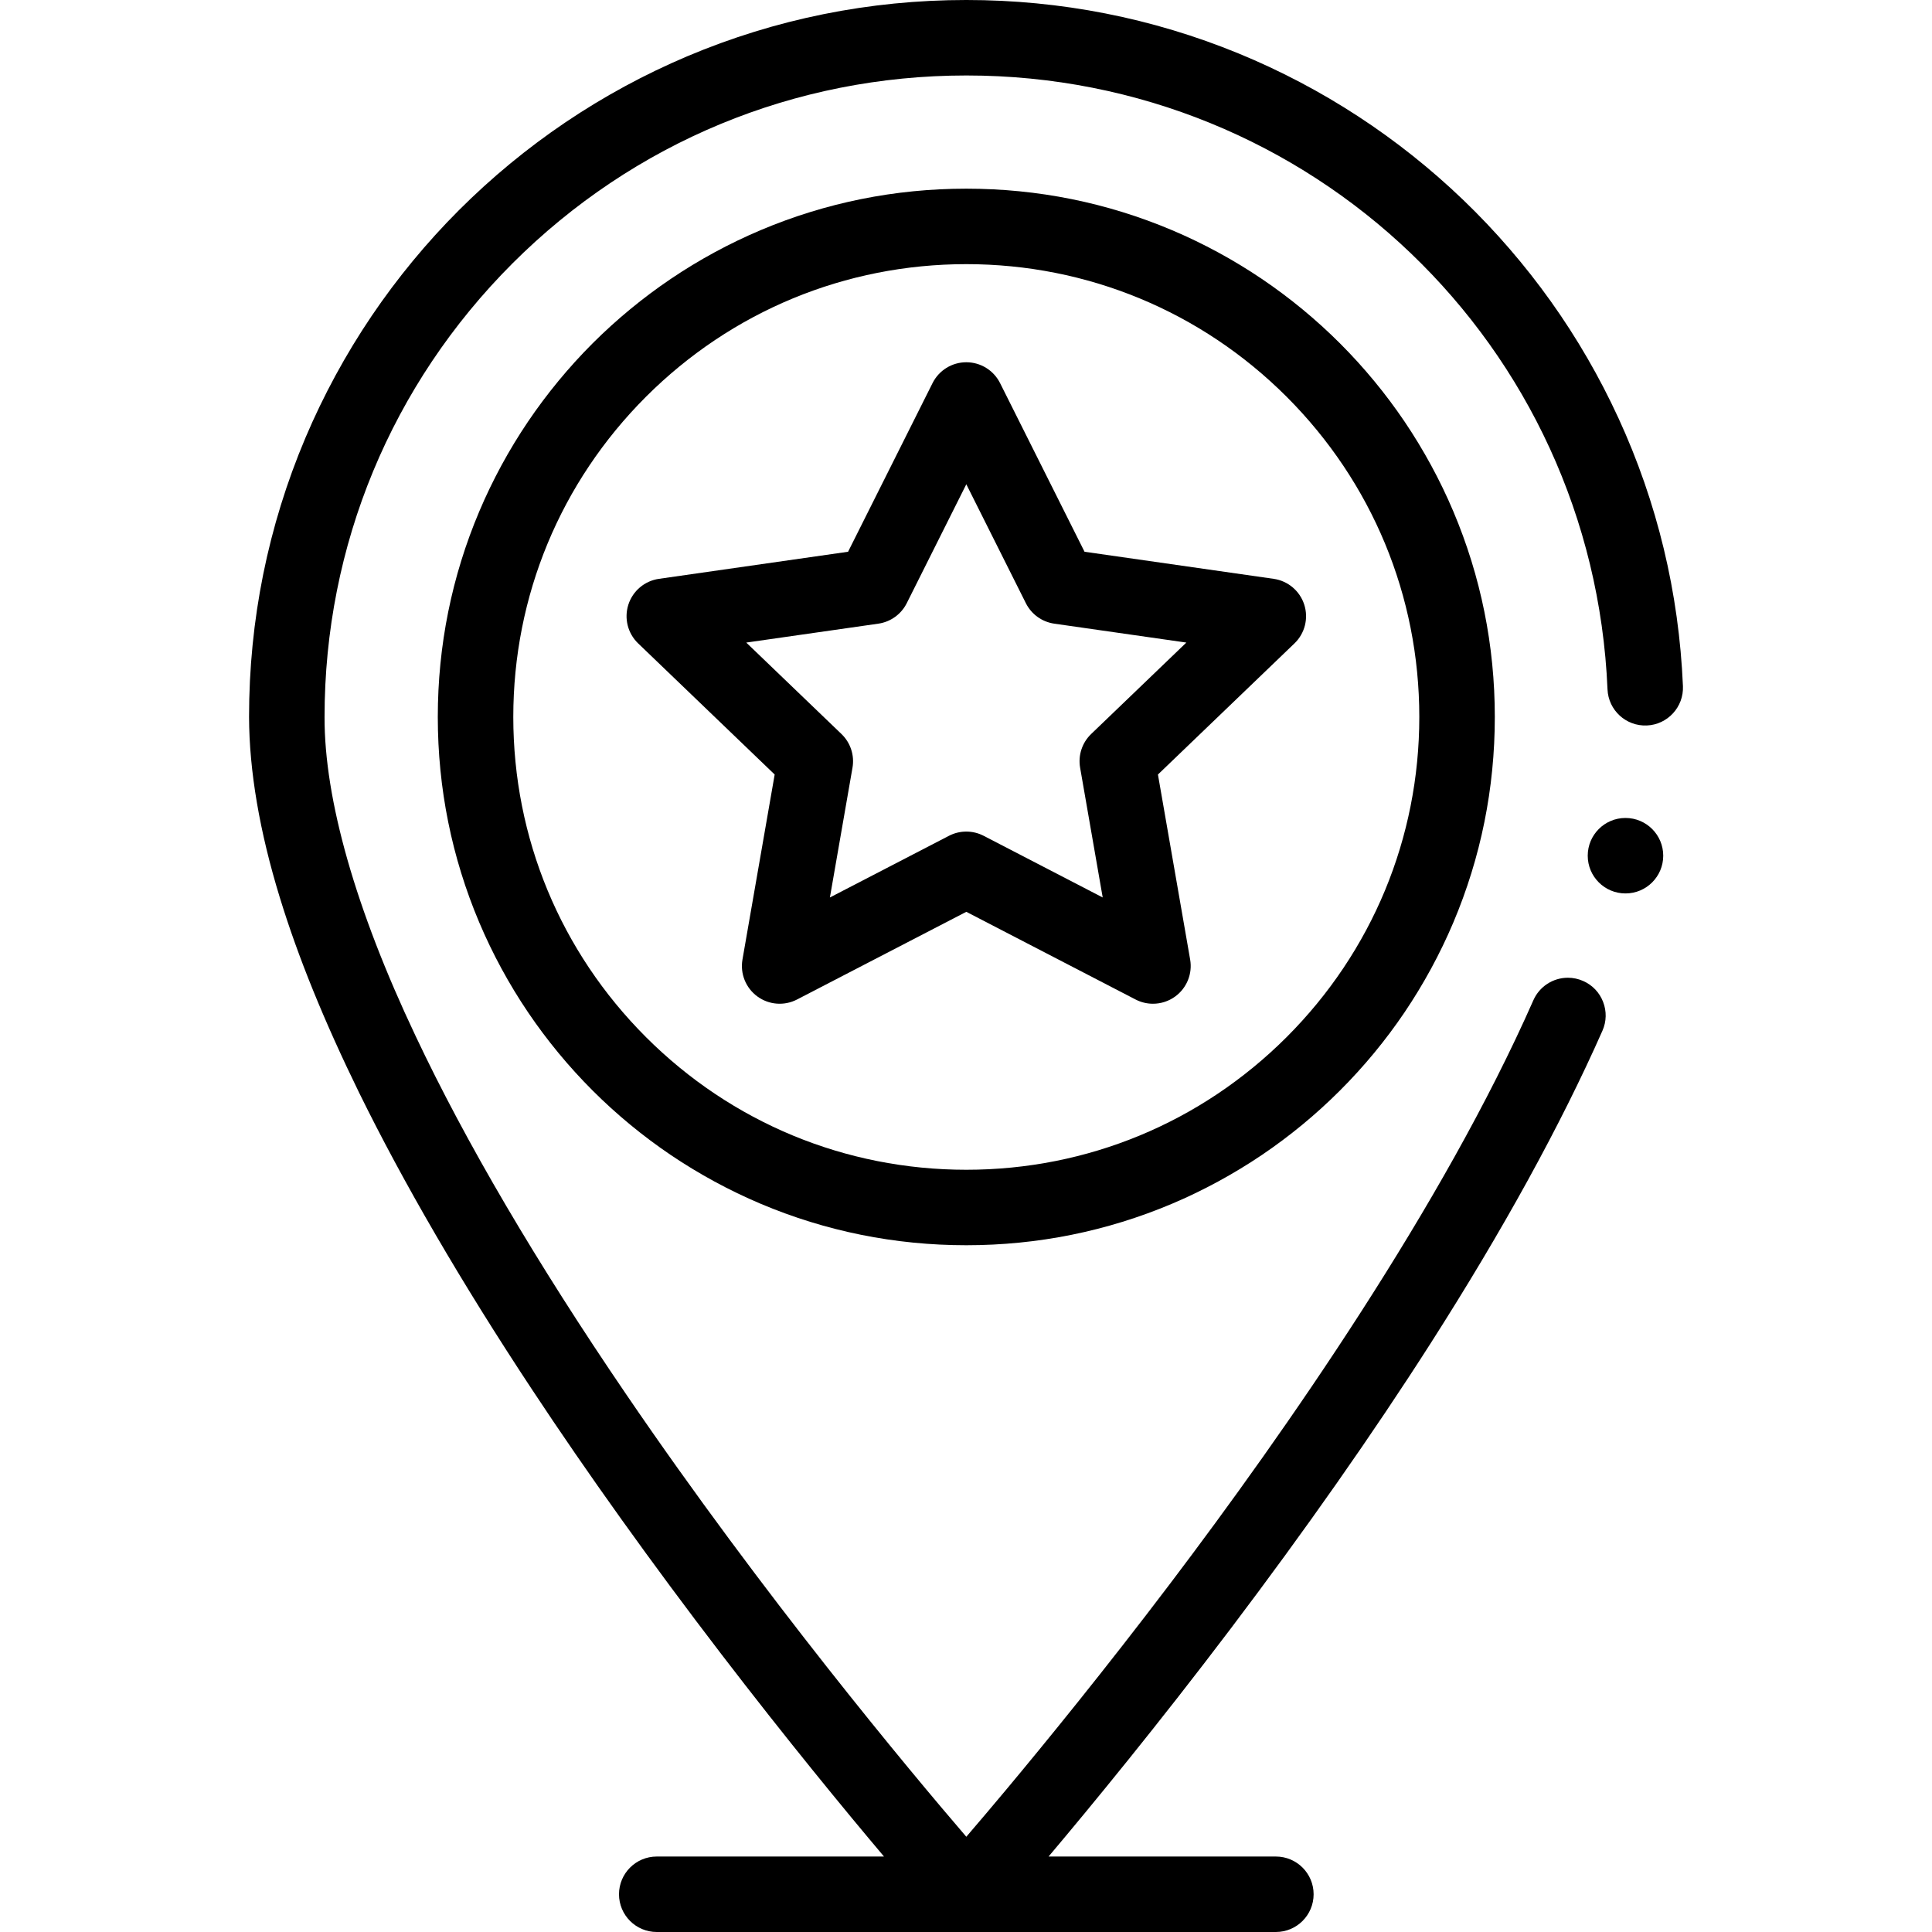
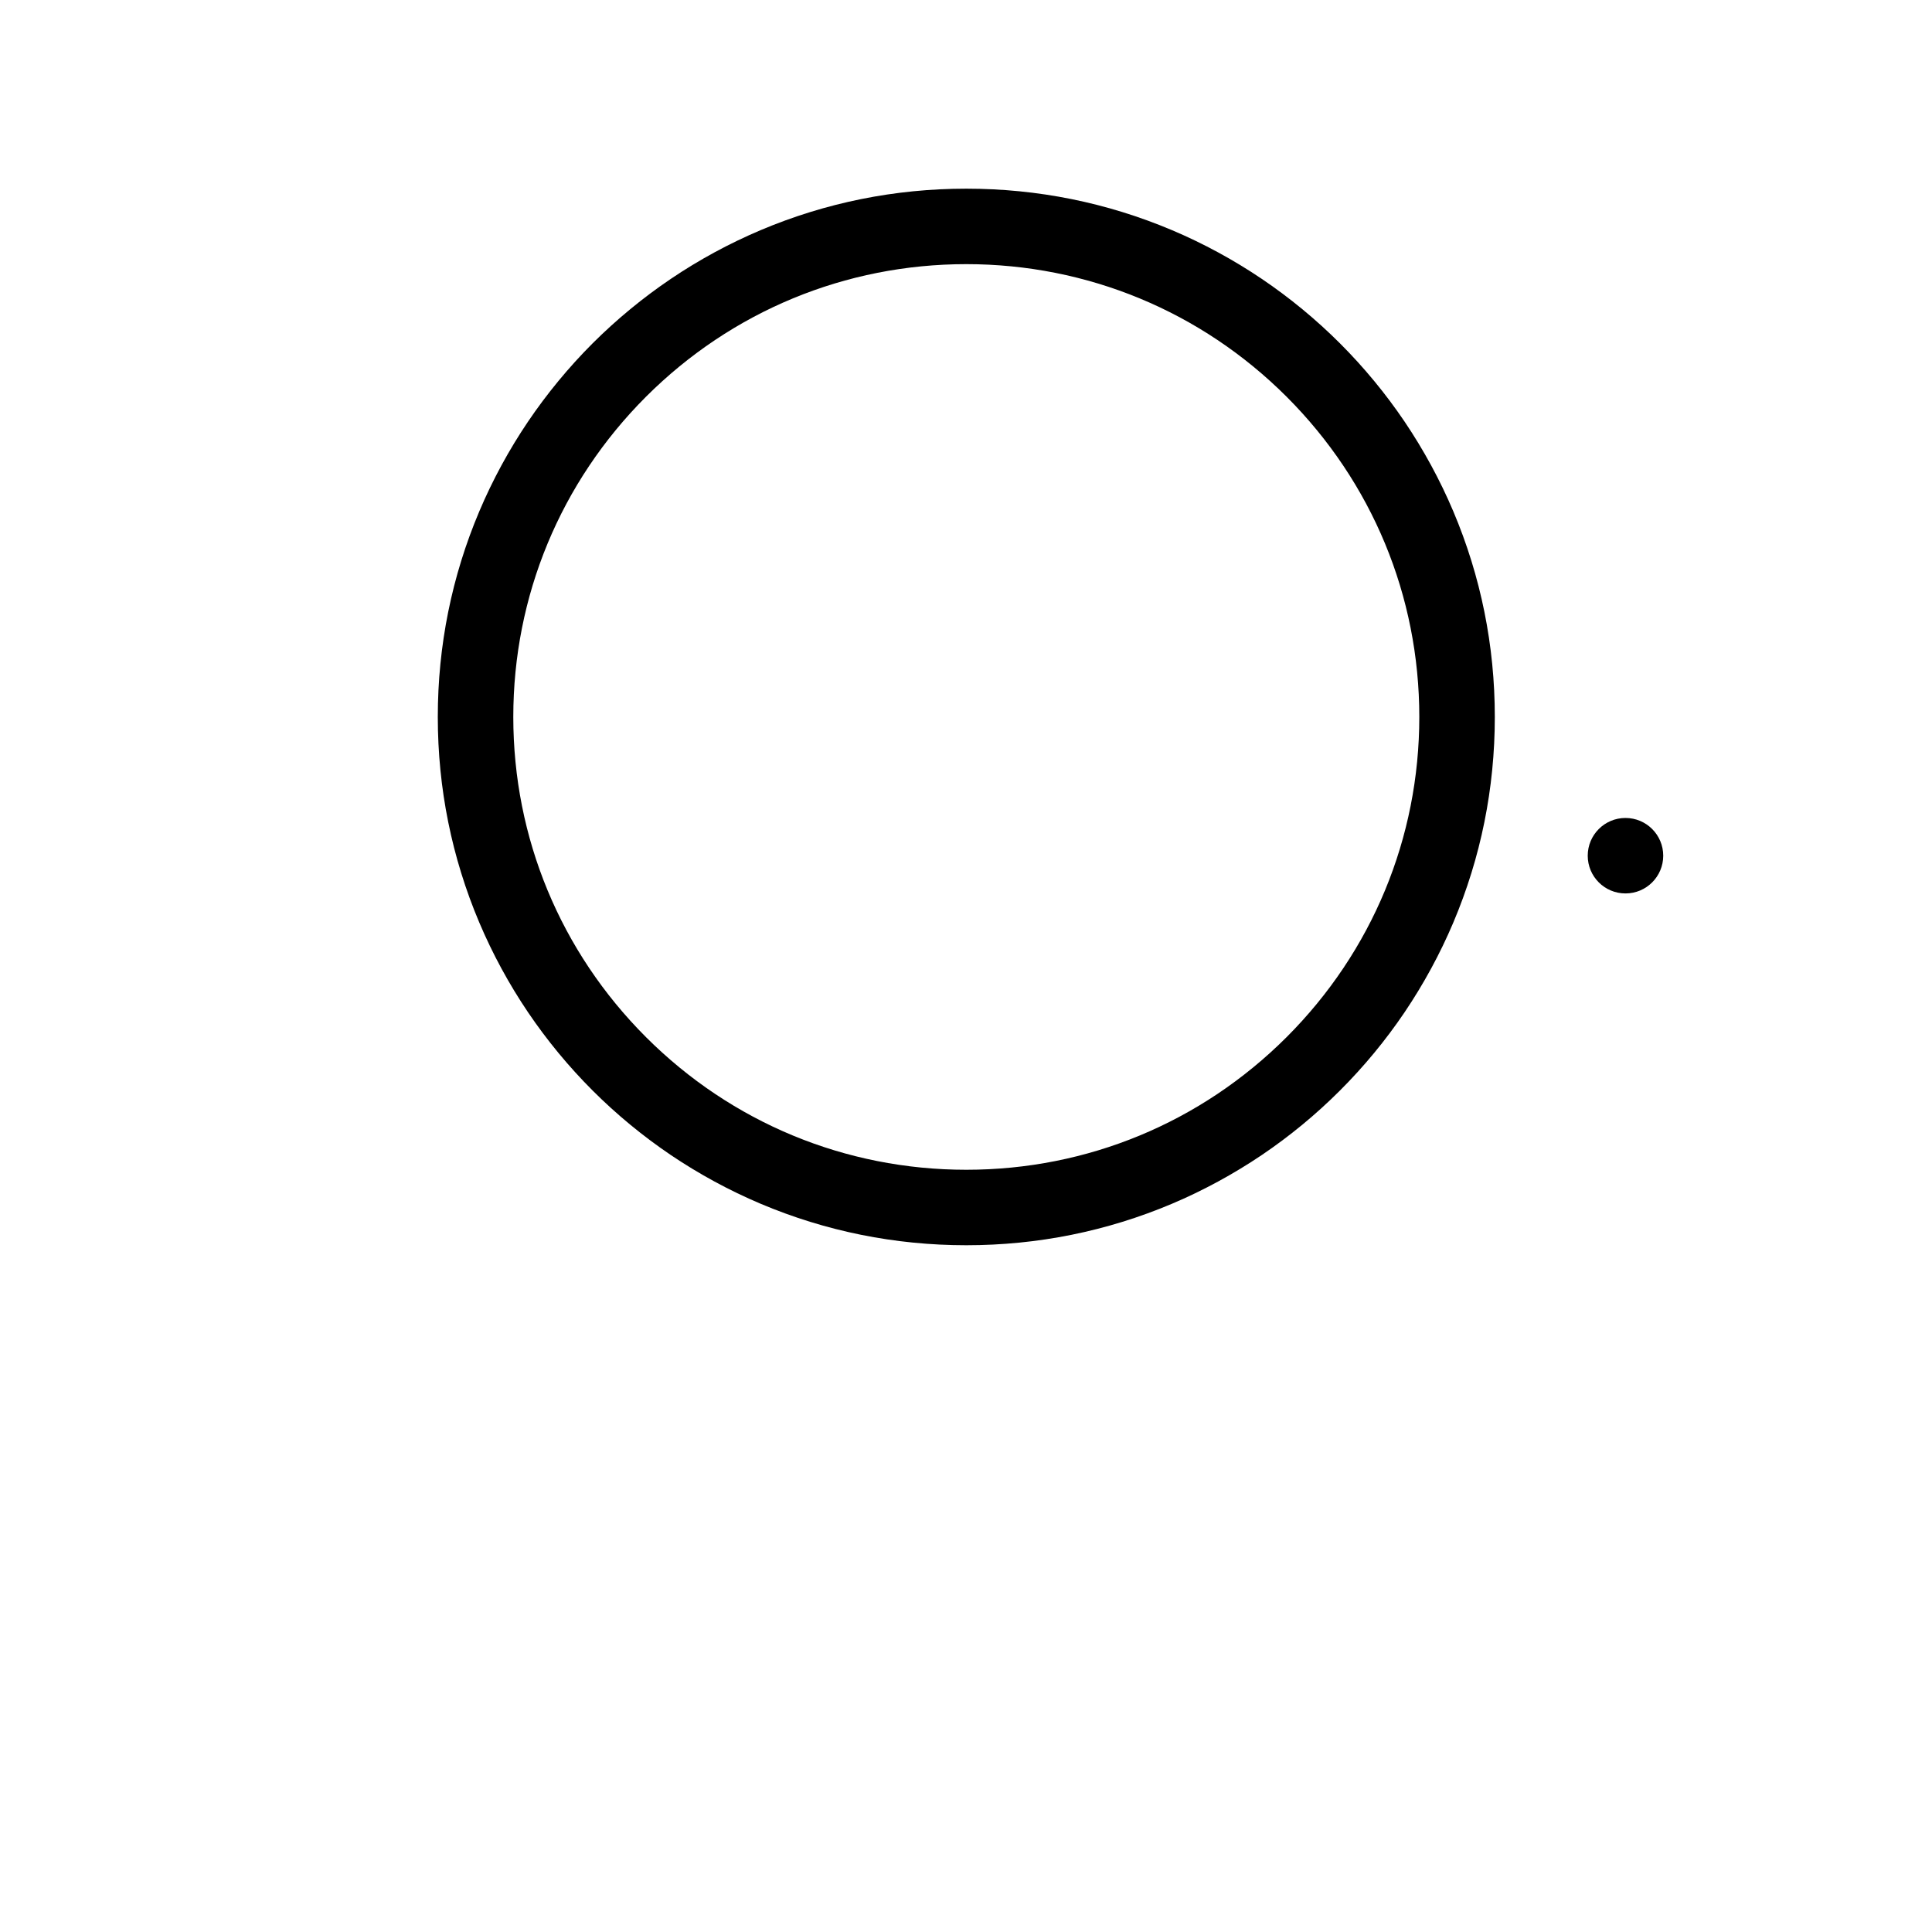
<svg xmlns="http://www.w3.org/2000/svg" id="Layer_1" enable-background="new 0 0 512 512" height="512" viewBox="0 0 512 512" width="512">
  <g>
-     <path d="m428.884 110.76c-4.962-10.8-10.985-21.2-17.908-30.91-6.863-9.62-14.666-18.66-23.2-26.86-8.553-8.21-17.897-15.65-27.802-22.12-10.004-6.54-20.668-12.15-31.683-16.68-22.919-9.41-47.22-14.19-72.21-14.19-25.661 0-50.552 5.03-73.991 14.93-11.265 4.77-22.12 10.66-32.284 17.52-10.064 6.8-19.528 14.6-28.132 23.2s-16.407 18.06-23.21 28.12c-6.863 10.16-12.755 21.02-17.527 32.27-9.905 23.43-14.937 48.31-14.937 73.96.04 14.27 2.791 30.39 8.173 47.92 4.822 15.72 11.685 32.61 20.989 51.64 11.775 23.98 27.161 50.41 45.739 78.54 14.767 22.37 31.684 46.01 50.262 70.27 17.299 22.575 32.634 41.226 43.103 53.63h-60.22c-5.525 0-10.004 4.477-10.004 10s4.479 10 10.004 10h164.07c5.525 0 10.004-4.477 10.004-10s-4.479-10-10.004-10h-60.233c11.54-13.681 28.952-34.889 48.147-60.24 19.958-26.38 37.806-51.84 53.043-75.68 19.208-30.05 34.544-57.95 45.589-82.93 1.081-2.44 1.141-5.16.17-7.65-.96-2.49-2.841-4.46-5.282-5.53-1.291-.57-2.641-.86-4.042-.86-3.962 0-7.553 2.34-9.154 5.97-24.03 54.47-65.618 114.14-96.271 154.61-17.388 22.96-33.214 42.35-43.419 54.57-3.661 4.38-7.223 8.59-10.584 12.5-14.986-17.45-53.693-63.74-90.199-117.34-23.71-34.79-42.478-66.74-55.794-94.97-15.817-33.4-24.15-62.61-24.08-84.45 0-45.4 17.697-88.09 49.811-120.21 32.135-32.1 74.843-49.79 120.263-49.79h.03c91.409 0 166.041 71.46 169.892 162.69.23 5.52 4.892 9.8 10.415 9.57 5.513-.23 9.804-4.9 9.574-10.41-1.051-24.77-6.804-48.69-17.108-71.09z" />
    <path d="m355.113 91c-6.333-6.33-13.305-12.08-20.719-17.09-7.493-5.06-15.496-9.4-23.79-12.91-17.268-7.3-35.615-11-54.523-11s-37.256 3.7-54.523 11c-8.294 3.51-16.297 7.85-23.79 12.91-7.413 5.01-14.386 10.76-20.729 17.09-6.333 6.34-12.085 13.31-17.098 20.72-5.062 7.49-9.404 15.49-12.915 23.78-7.303 17.26-11.005 35.6-11.005 54.5s3.701 37.24 11.005 54.5c3.511 8.29 7.853 16.29 12.915 23.78 5.012 7.41 10.765 14.38 17.098 20.71 6.343 6.34 13.316 12.09 20.729 17.1 7.493 5.05 15.497 9.4 23.79 12.91 17.267 7.3 35.615 11 54.523 11s37.256-3.7 54.523-11c8.294-3.51 16.297-7.86 23.79-12.91 7.413-5.01 14.386-10.76 20.719-17.1 6.343-6.33 12.095-13.3 17.107-20.71 5.052-7.49 9.404-15.49 12.916-23.78 7.303-17.26 11.005-35.6 11.005-54.5s-3.702-37.24-11.005-54.5c-3.512-8.29-7.864-16.29-12.916-23.78-5.012-7.41-10.765-14.38-17.107-20.72zm-14.147 183.85c-22.68 22.66-52.832 35.15-84.886 35.15s-62.207-12.49-84.886-35.15c-22.67-22.67-35.165-52.81-35.165-84.85s12.495-62.18 35.165-84.86c22.68-22.65 52.833-35.13 84.886-35.14 32.054.01 62.206 12.49 84.886 35.14 22.67 22.68 35.165 52.82 35.165 84.86s-12.495 62.18-35.165 84.85z" />
-     <path d="m287.414 146.22-22.387-44.697c-1.696-3.385-5.158-5.523-8.946-5.523s-7.25 2.138-8.946 5.523l-22.387 44.697-50.119 7.176c-3.786.542-6.932 3.194-8.104 6.833s-.167 7.628 2.591 10.277l36.18 34.75-8.535 49.03c-.652 3.744.876 7.534 3.942 9.78 3.067 2.246 7.142 2.562 10.517.813l44.861-23.238 44.861 23.238c1.45.751 3.029 1.122 4.602 1.122 2.088 0 4.166-.653 5.915-1.934 3.066-2.247 4.594-6.036 3.942-9.78l-8.535-49.03 36.18-34.75c2.758-2.649 3.763-6.638 2.591-10.277s-4.318-6.291-8.104-6.833zm1.752 48.299c-2.398 2.304-3.495 5.649-2.925 8.925l5.987 34.396-31.545-16.341c-1.443-.748-3.023-1.122-4.603-1.122s-3.16.374-4.603 1.122l-31.545 16.341 5.987-34.396c.57-3.276-.526-6.621-2.925-8.925l-25.229-24.231 35.002-5.011c3.247-.465 6.059-2.491 7.527-5.422l15.786-31.517 15.786 31.517c1.468 2.931 4.281 4.957 7.527 5.422l35.002 5.011z" />
    <ellipse cx="430.769" cy="226.77" rx="10.004" ry="10" />
  </g>
</svg>